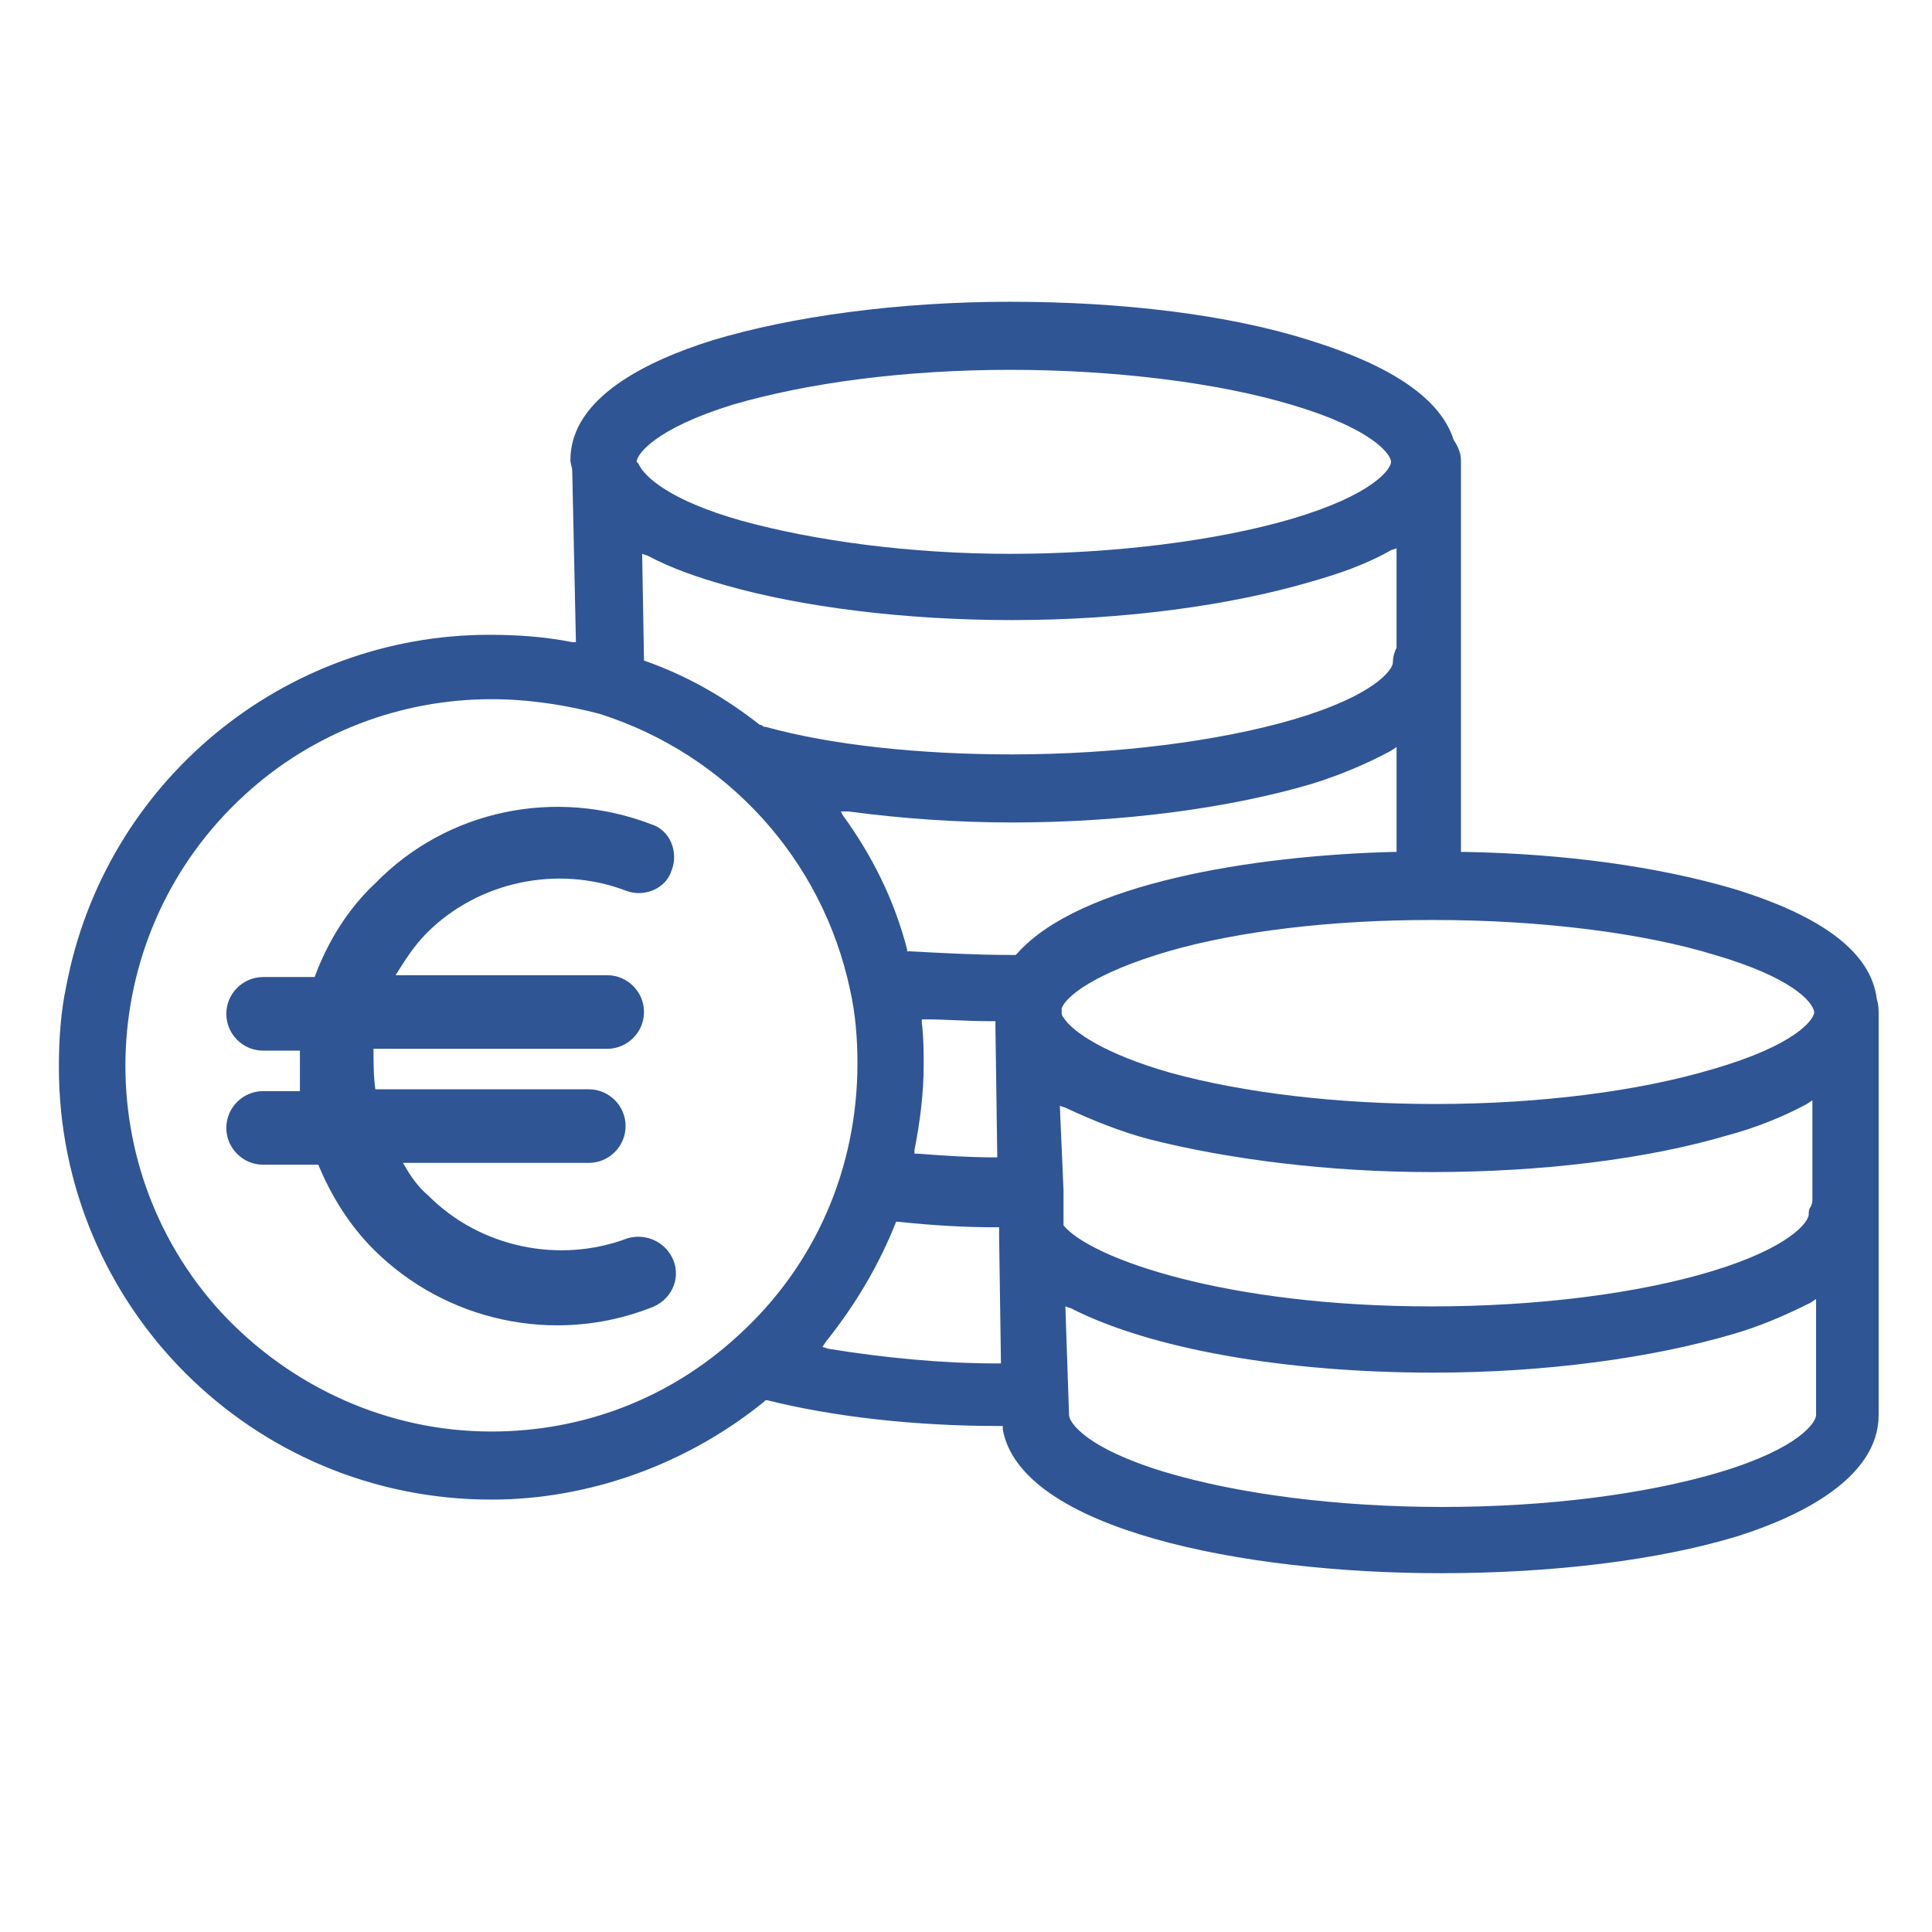
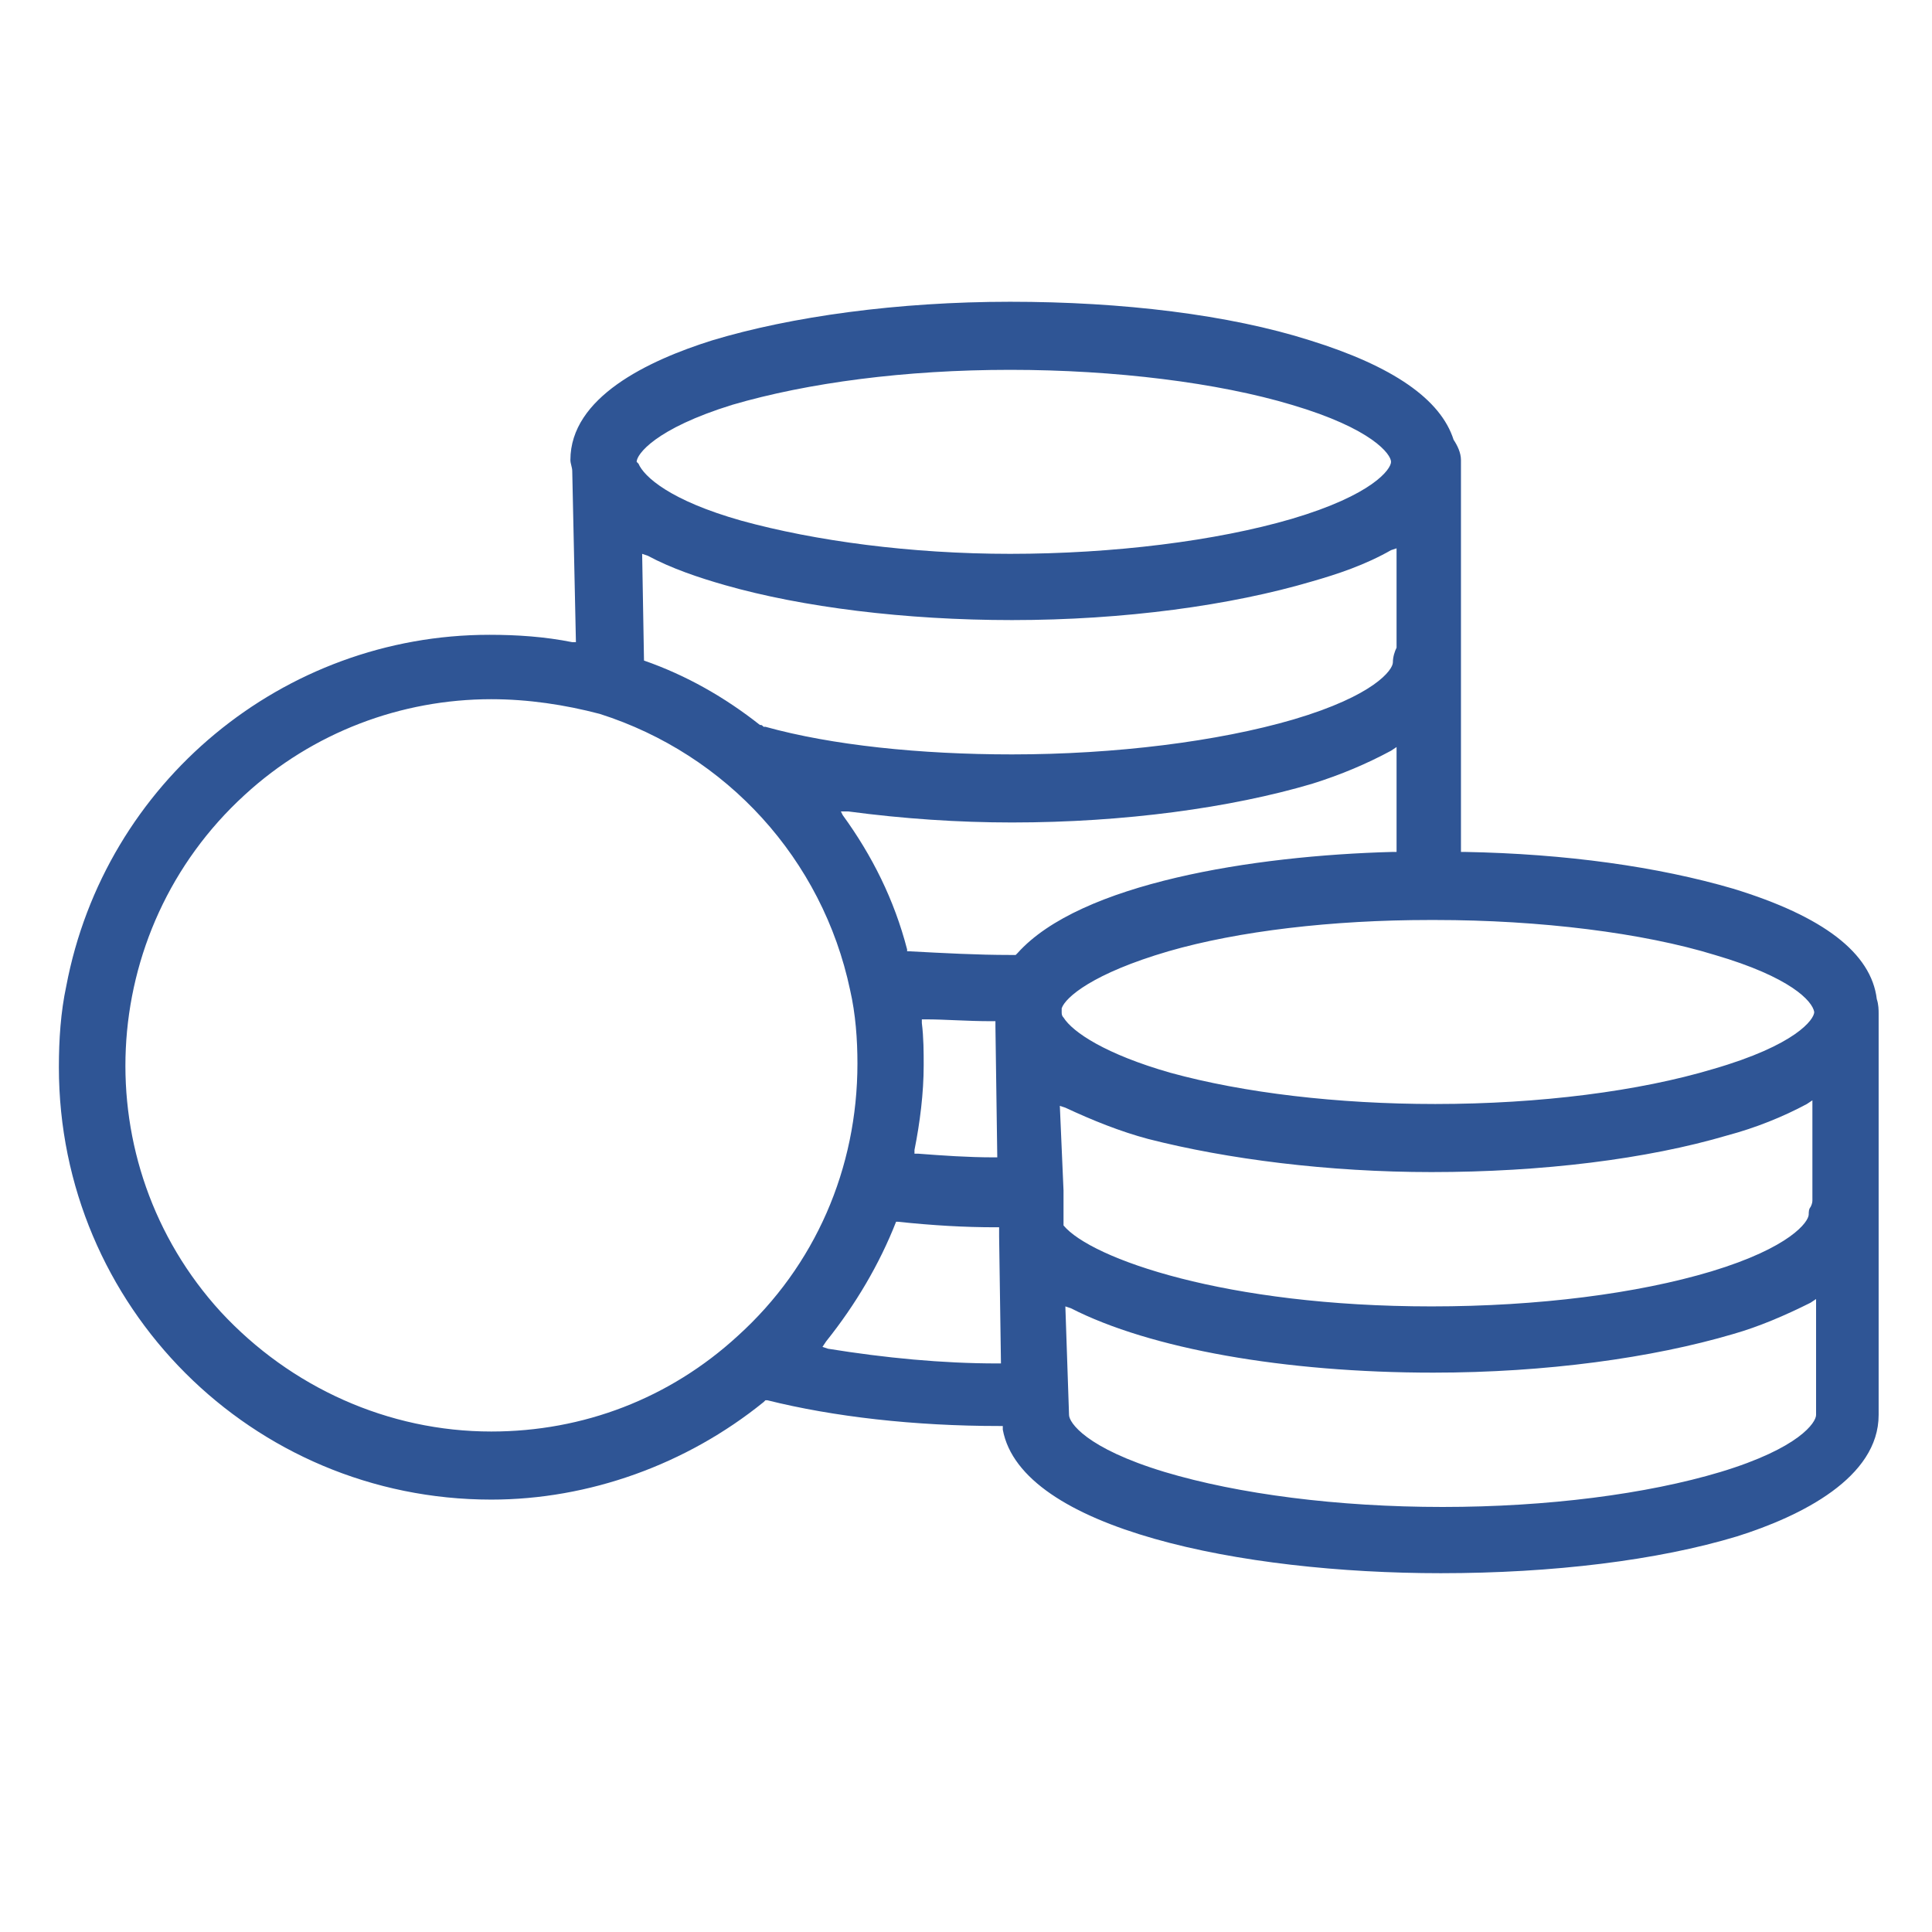
<svg xmlns="http://www.w3.org/2000/svg" version="1.1" id="Capa_1" x="0px" y="0px" viewBox="0 0 105 105" style="enable-background:new 0 0 105 105;" xml:space="preserve">
  <style type="text/css"> .st0{fill:#2F5595;} </style>
  <g>
    <g>
      <g>
-         <path class="st0" d="M36.6,68.5c-0.4-1-1.5-1.5-2.5-1.2l0,0c-3.7,1.4-8,0.5-10.8-2.3c-0.6-0.5-1-1.1-1.4-1.8H32c1.1,0,2-0.9,2-2 s-0.9-2-2-2H20.4c-0.1-0.7-0.1-1.4-0.1-2.2H33c1.1,0,2-0.9,2-2s-0.9-2-2-2H21.5c0.5-0.8,1-1.6,1.7-2.3C26,47.9,30.3,47,34,48.4 c1,0.4,2.2-0.1,2.5-1.1c0.4-1-0.1-2.2-1.1-2.5c-5.2-2-11.1-0.8-15,3.2c-1.5,1.4-2.6,3.2-3.3,5.1h-2.8c-1.1,0-2,0.9-2,2s0.9,2,2,2 h2c0,0.7,0,1.4,0,2.2h-2c-1.1,0-2,0.9-2,2s0.9,2,2,2h3c0.7,1.7,1.7,3.3,3,4.6c3.9,3.9,9.8,5.2,15,3.2 C36.5,70.7,37,69.5,36.6,68.5z" />
-       </g>
+         </g>
    </g>
    <path class="st0" d="M78.3,85.5c-10.8,0-22.8-2.4-23.8-7.8v-0.2h-0.2c-4.6,0-9-0.5-12.6-1.4h-0.1l-0.1,0.1 c-4.2,3.4-9.5,5.3-14.8,5.3C13.7,81.5,3.2,71,3.2,58c0-1.5,0.1-3,0.4-4.4c2.1-11.1,11.8-19.1,23-19.1c1.5,0,3,0.1,4.5,0.4h0.2 l-0.2-9.3c0-0.2-0.1-0.4-0.1-0.6c0-3.4,4.2-5.4,7.7-6.5c4.3-1.3,10.1-2.1,16.2-2.1s11.9,0.7,16.3,2.1c4.5,1.4,7.1,3.2,7.8,5.4l0,0 l0,0c0.2,0.3,0.4,0.7,0.4,1.1v21.3h0.2c5.5,0.1,10.5,0.8,14.6,2c4.9,1.5,7.5,3.5,7.8,6c0.1,0.3,0.1,0.6,0.1,0.8v21.8 c0,3.4-4.2,5.5-7.7,6.6C90.1,84.8,84.4,85.5,78.3,85.5z M58.1,76.9c0,0.4,0.9,1.8,5.2,3.1c4,1.2,9.4,1.9,15.1,1.9 c5.7,0,11.1-0.7,15.1-1.9c4.3-1.3,5.2-2.7,5.2-3.1v-6.3l-0.3,0.2c-1.4,0.7-2.8,1.3-4.2,1.7c-4.4,1.3-10.2,2.1-16.3,2.1 c-8.1,0-15.4-1.3-19.7-3.5L57.9,71L58.1,76.9z M26.7,38c-4.9,0-9.7,1.8-13.4,5.2c-8.1,7.4-8.7,20-1.3,28.1 c3.8,4.1,9.1,6.5,14.7,6.5c5,0,9.7-1.8,13.4-5.2c4.2-3.8,6.5-9.1,6.5-14.8c0-1.3-0.1-2.7-0.4-4c-1.5-7.1-6.7-12.8-13.6-15 C30.7,38.3,28.7,38,26.7,38z M48.7,66.4c-0.9,2.3-2.2,4.5-3.8,6.5l-0.2,0.3l0.3,0.1c3.1,0.5,6.2,0.8,9.2,0.8h0.2l-0.1-6.9v-0.5 h-0.2c-1.7,0-3.4-0.1-5.3-0.3H48.7L48.7,66.4z M57.8,64.7v1.8v0.1c1.5,1.8,8.8,4.4,20,4.4c5.8,0,11.2-0.7,15.2-1.9 c4.3-1.3,5.3-2.7,5.3-3.1c0-0.1,0-0.3,0.1-0.4c0.1-0.2,0.1-0.3,0.1-0.4V65l0,0v-5.2L98.2,60c-1.3,0.7-2.8,1.3-4.3,1.7 c-4.4,1.3-10.1,2-16.1,2c-5.6,0-11.1-0.7-15.4-1.8c-1.5-0.4-3-1-4.5-1.7l-0.3-0.1L57.8,64.7z M50.1,55.6c0.1,0.8,0.1,1.6,0.1,2.3 c0,1.5-0.2,3.1-0.5,4.6v0.2h0.2c1.3,0.1,2.7,0.2,4.1,0.2h0.2l-0.1-7.1v-0.1v-0.2h-0.2c-1.4,0-2.5-0.1-3.6-0.1h-0.2V55.6z M77.7,50 c-5.3,0-10.4,0.6-14.2,1.7c-4.1,1.2-5.6,2.5-5.8,3.1v0.1V55c0,0.1,0,0.2,0.1,0.3l0,0l0,0c0.5,0.8,2.3,2,5.8,3 c4,1.1,9.1,1.7,14.4,1.7c5.7,0,11.1-0.7,15.1-1.9c4.5-1.3,5.5-2.7,5.5-3.1c-0.1-0.6-1.3-1.9-5.4-3.1C89.3,50.7,83.7,50,78,50H77.7 L77.7,50z M45.8,44.3c1.6,2.2,2.8,4.6,3.5,7.3v0.1h0.1c1.9,0.1,3.7,0.2,5.5,0.2h0.3l0.1-0.1c3.4-3.8,12.8-5.3,20.4-5.5h0.2v-5.7 l-0.3,0.2c-1.3,0.7-2.7,1.3-4.3,1.8c-4.4,1.3-10.2,2.1-16.3,2.1c-2.9,0-5.9-0.2-8.9-0.6h-0.4L45.8,44.3z M35,35.9L35,35.9 c2.3,0.8,4.4,2,6.3,3.5c0.1,0,0.1,0,0.2,0.1h0.1C45.2,40.5,50,41,55,41c5.6,0,11.2-0.7,15.3-1.9c4.4-1.3,5.4-2.7,5.4-3.1 c0-0.3,0.1-0.6,0.2-0.8l0,0v-5.4l-0.3,0.1c-1.4,0.8-2.9,1.3-4.3,1.7c-4.4,1.3-10.2,2.1-16.3,2.1c-5.8,0-11.4-0.7-15.6-1.9 c-1.4-0.4-2.9-0.9-4.2-1.6l-0.3-0.1L35,35.9z M34.7,25.2c0.3,0.7,1.7,2,5.6,3.1c4,1.1,9.2,1.8,14.6,1.8c5.6,0,11.2-0.7,15.3-1.9 c4.4-1.3,5.4-2.7,5.4-3.1s-1-1.8-5.4-3.1c-4-1.2-9.6-1.9-15.3-1.9s-11,0.7-15.1,1.9c-4.2,1.3-5.2,2.7-5.2,3.1L34.7,25.2L34.7,25.2z " />
  </g>
</svg>